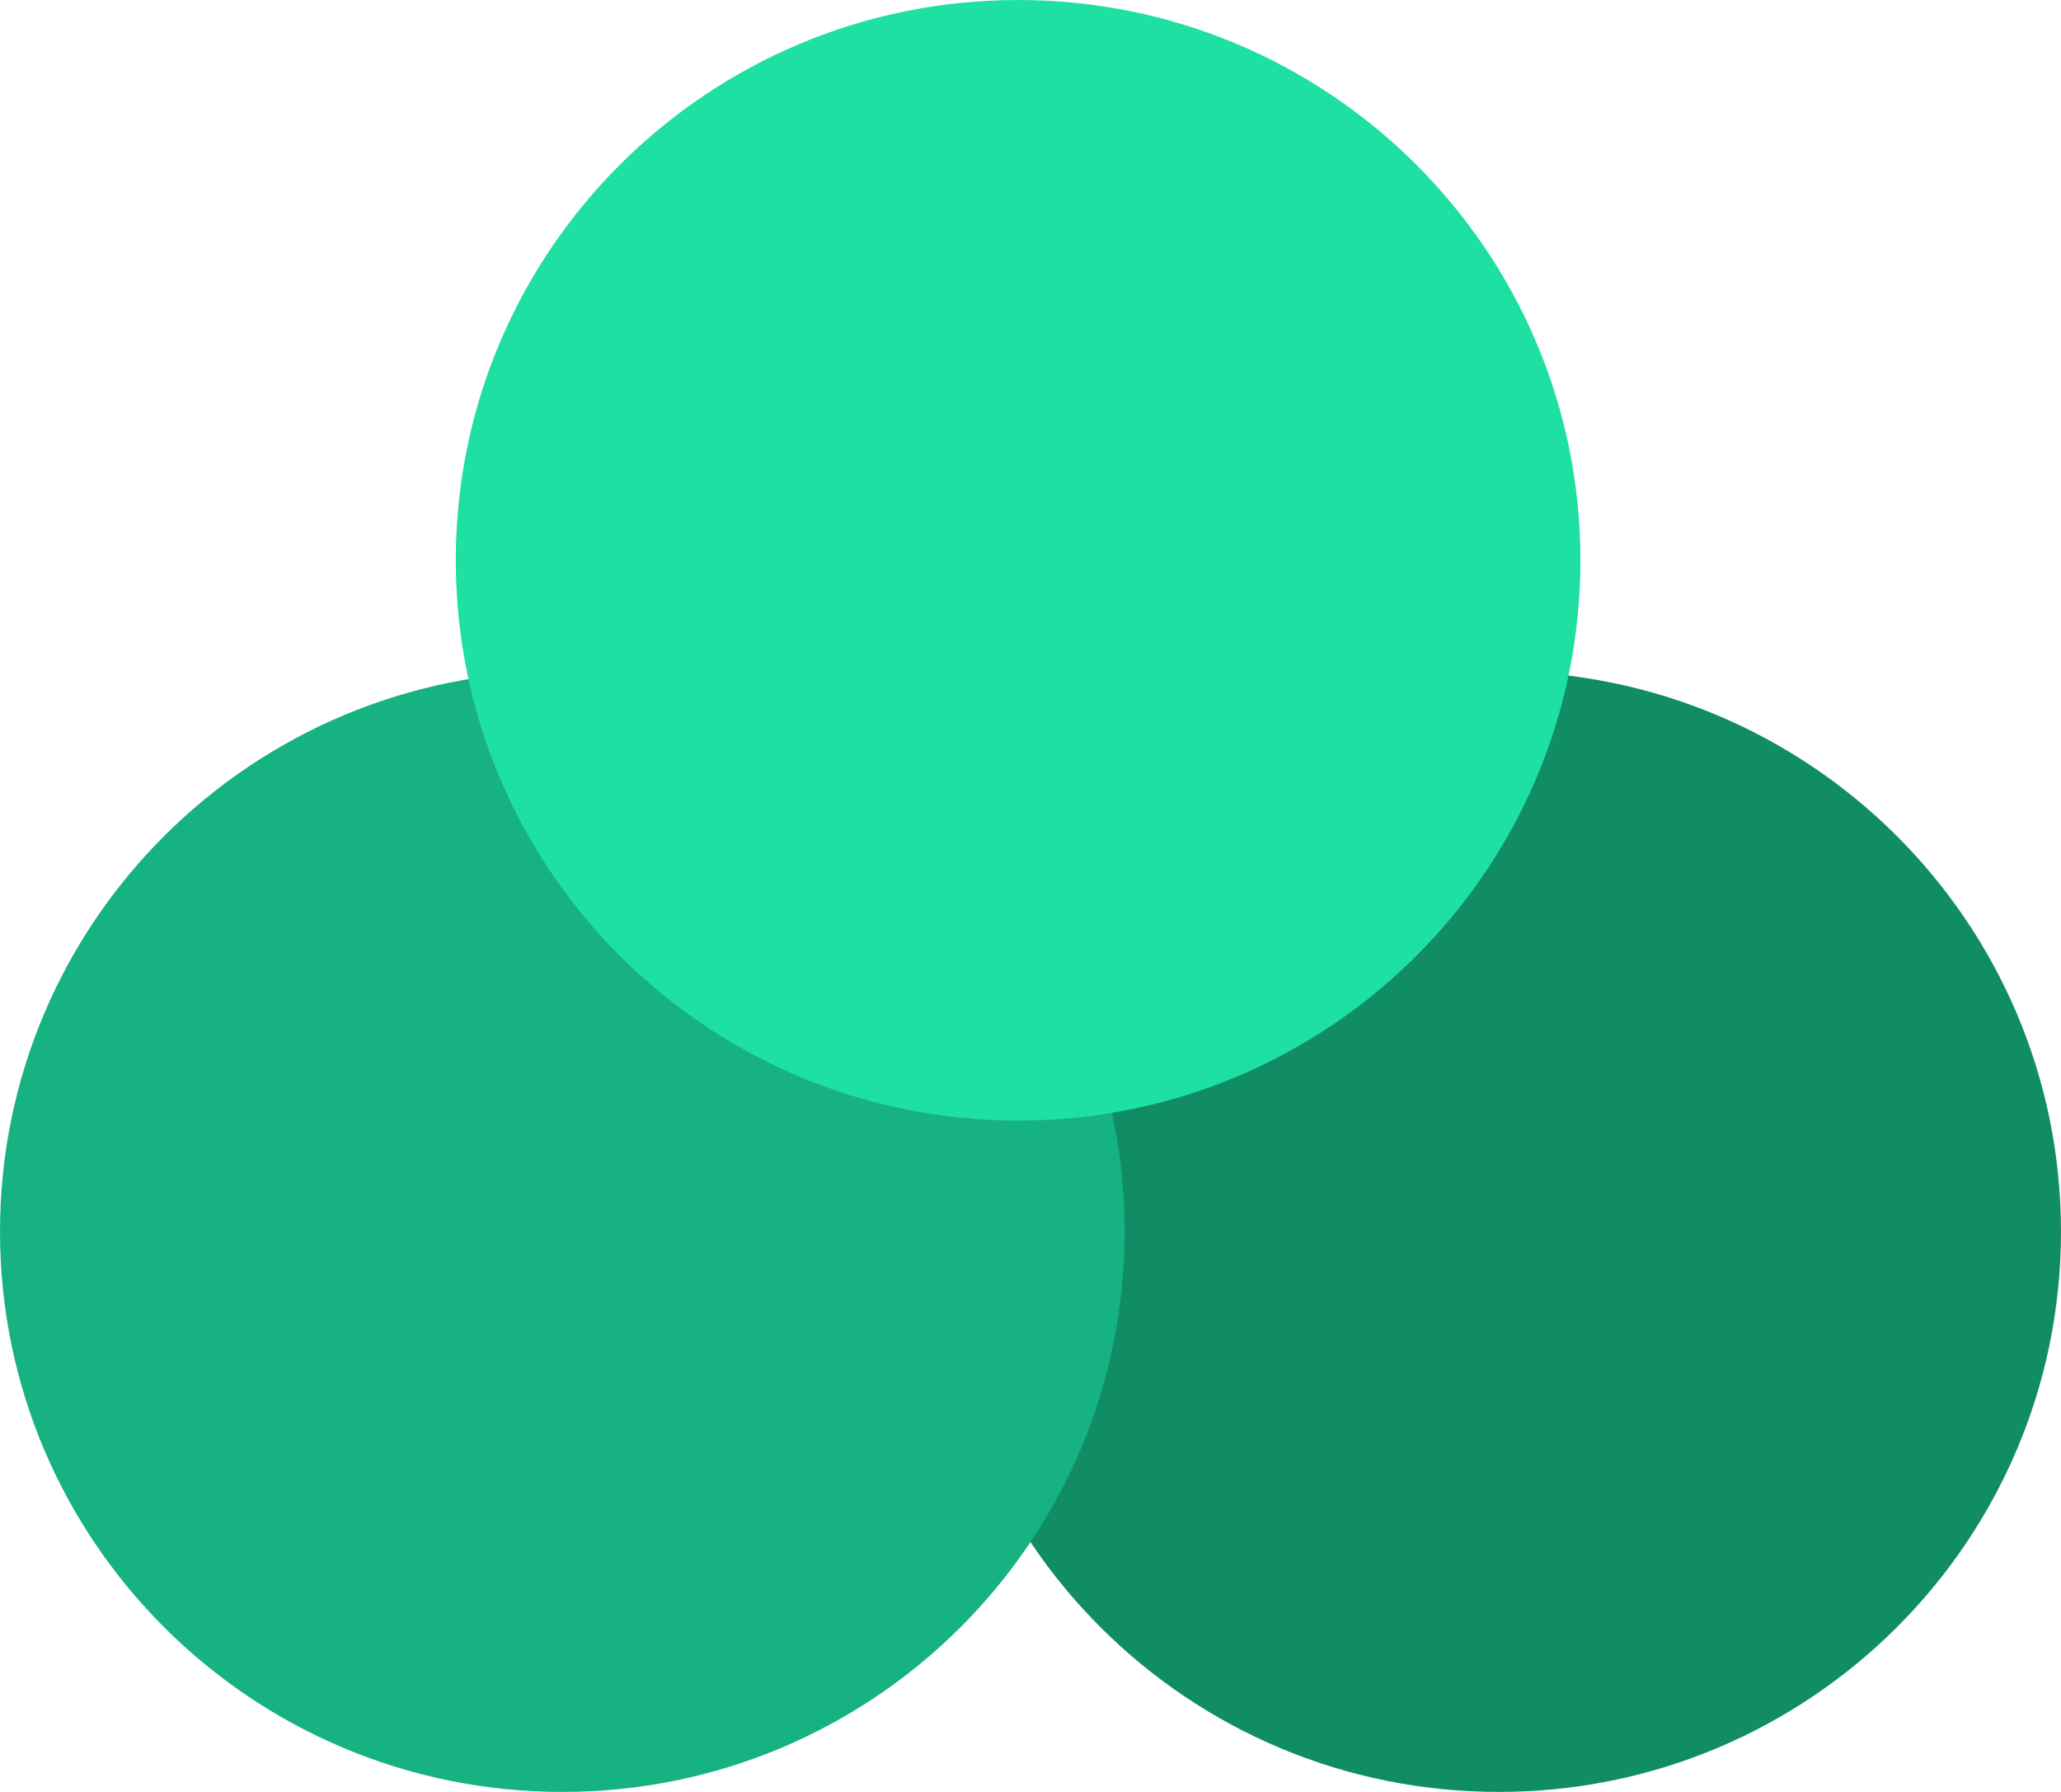
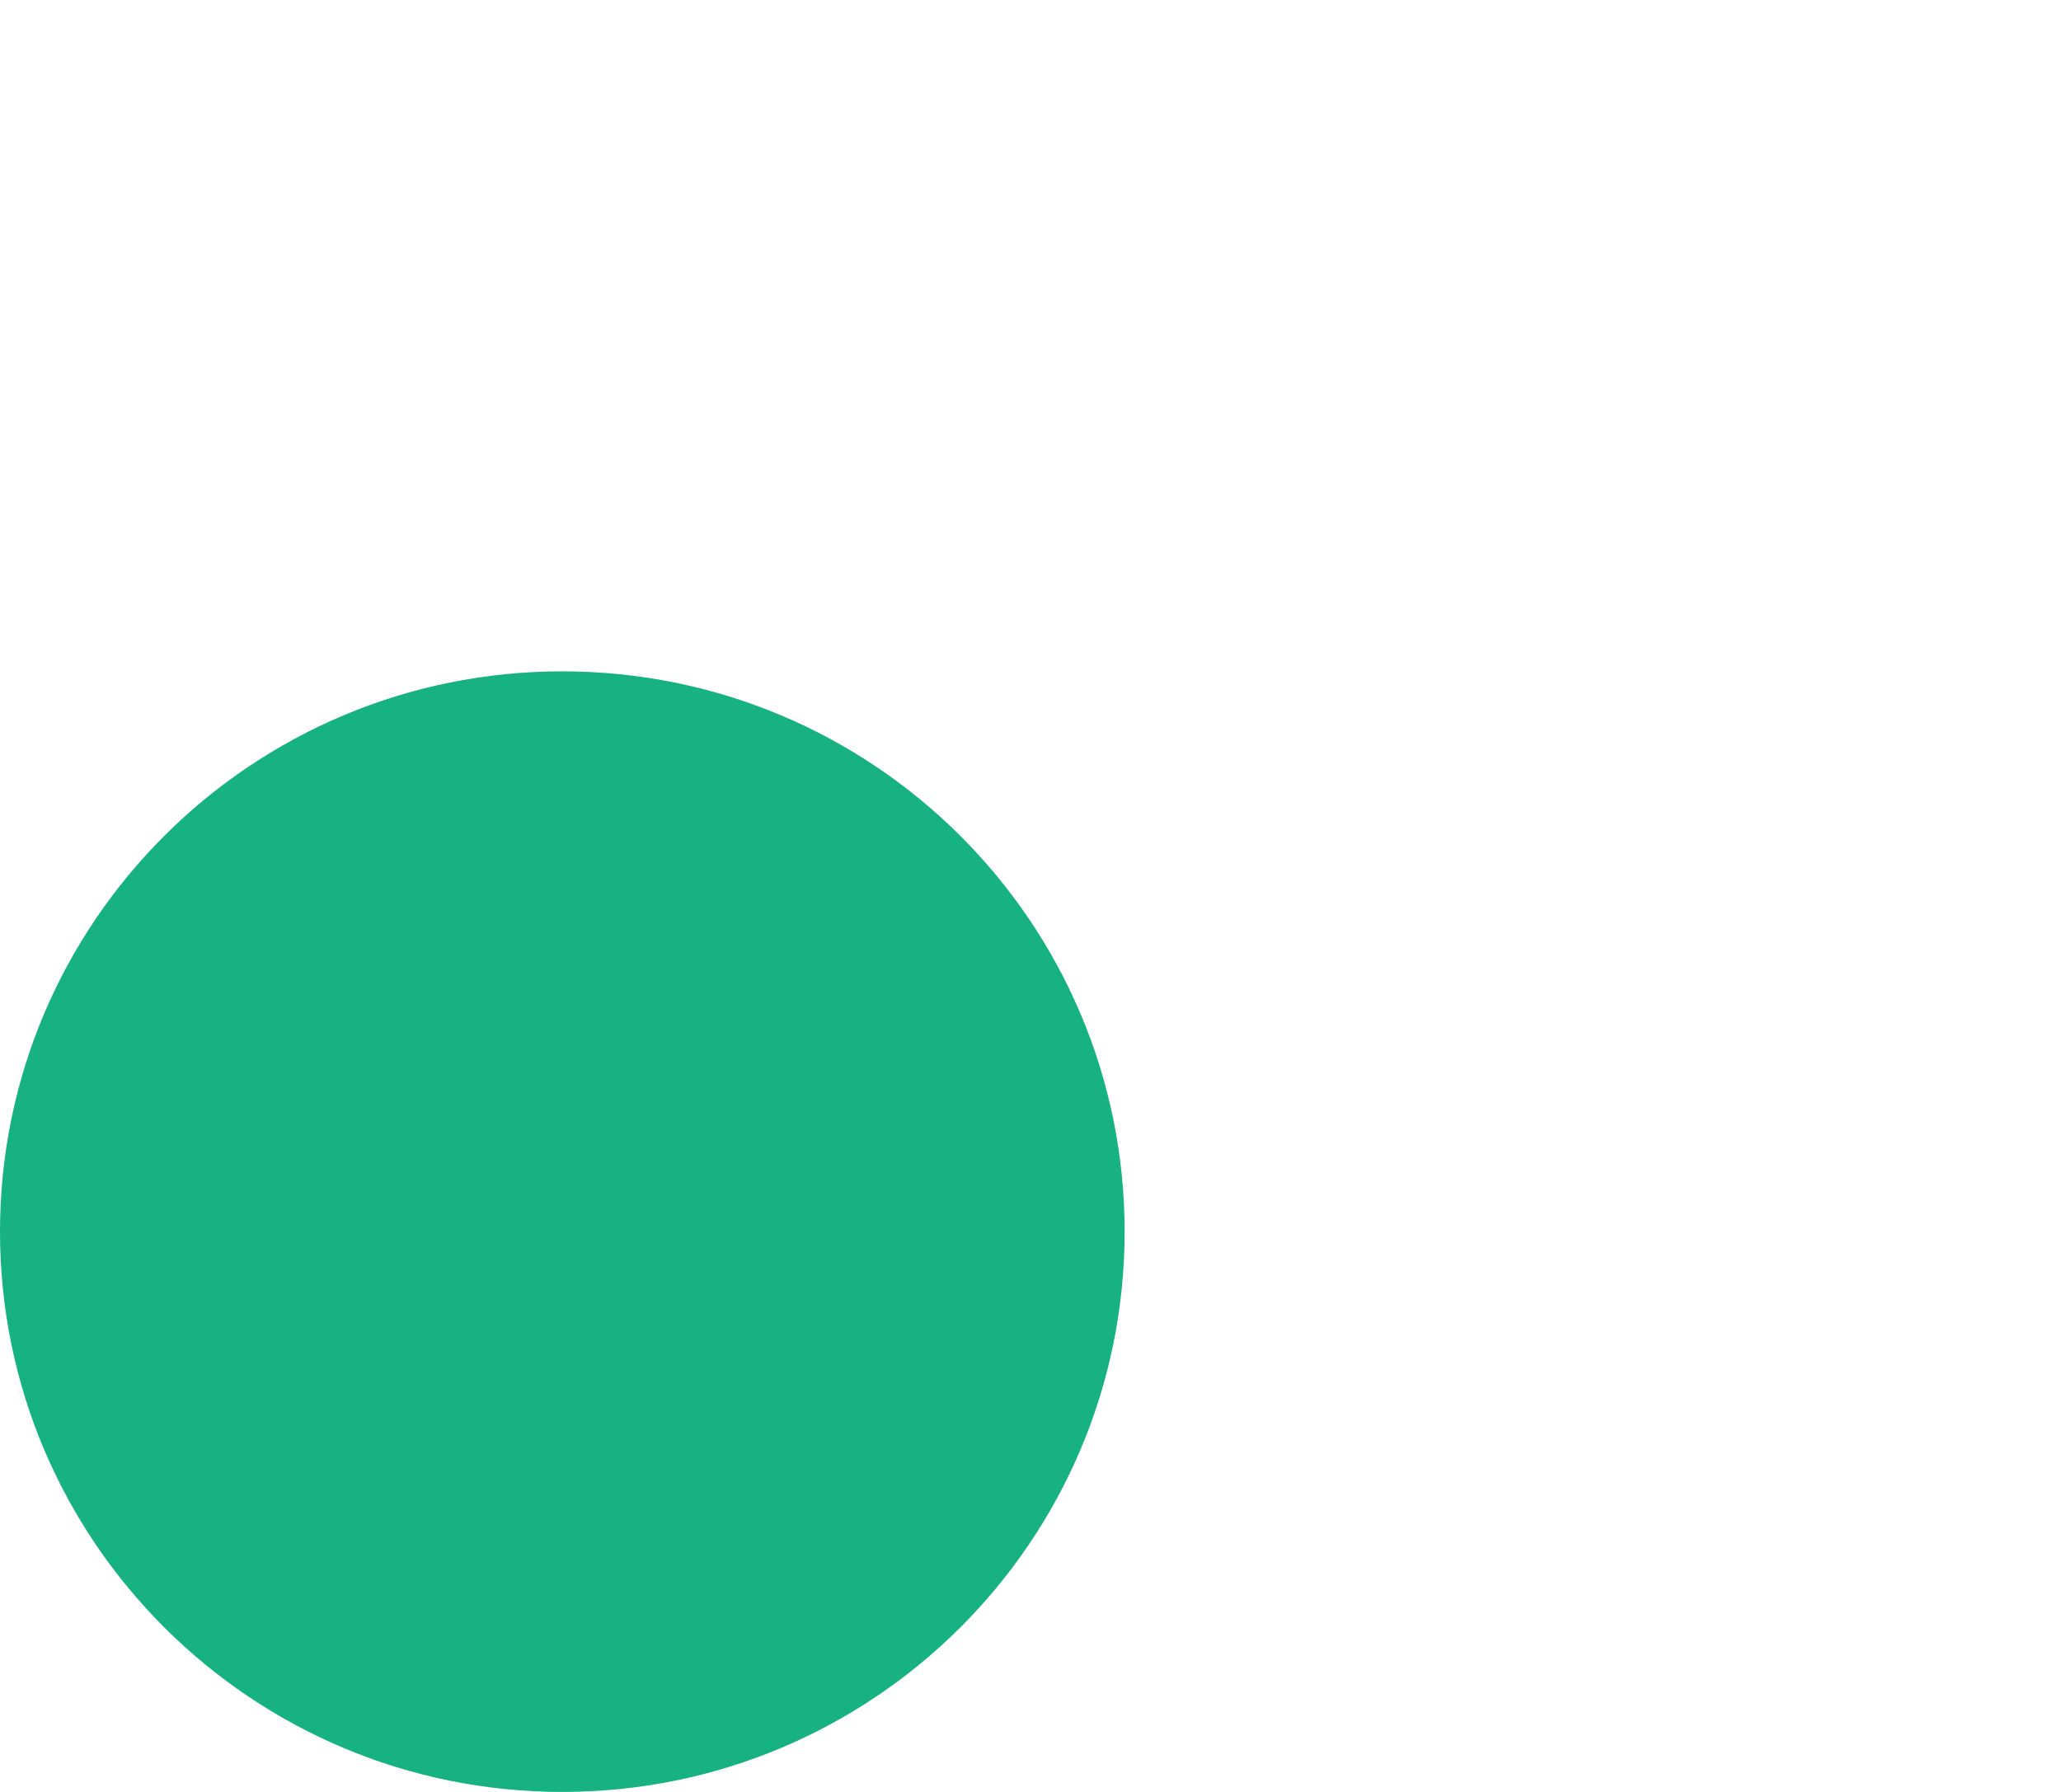
<svg xmlns="http://www.w3.org/2000/svg" width="46" height="40" viewBox="0 0 46 40" fill="none">
-   <path d="M46 27.493C46 34.401 40.381 40 33.45 40C26.518 40 20.899 34.401 20.899 27.493C20.899 20.586 26.518 14.986 33.45 14.986C40.381 14.986 46 20.586 46 27.493Z" fill="#118D65" />
  <path d="M25.101 27.493C25.101 34.401 19.482 40 12.55 40C5.619 40 0 34.401 0 27.493C0 20.586 5.619 14.986 12.55 14.986C19.482 14.986 25.101 20.586 25.101 27.493Z" fill="#17B281" />
-   <path d="M35.274 12.507C35.274 19.414 29.655 25.014 22.724 25.014C15.792 25.014 10.173 19.414 10.173 12.507C10.173 5.6 15.792 0 22.724 0C29.655 0 35.274 5.6 35.274 12.507Z" fill="#1FE0A3" />
</svg>